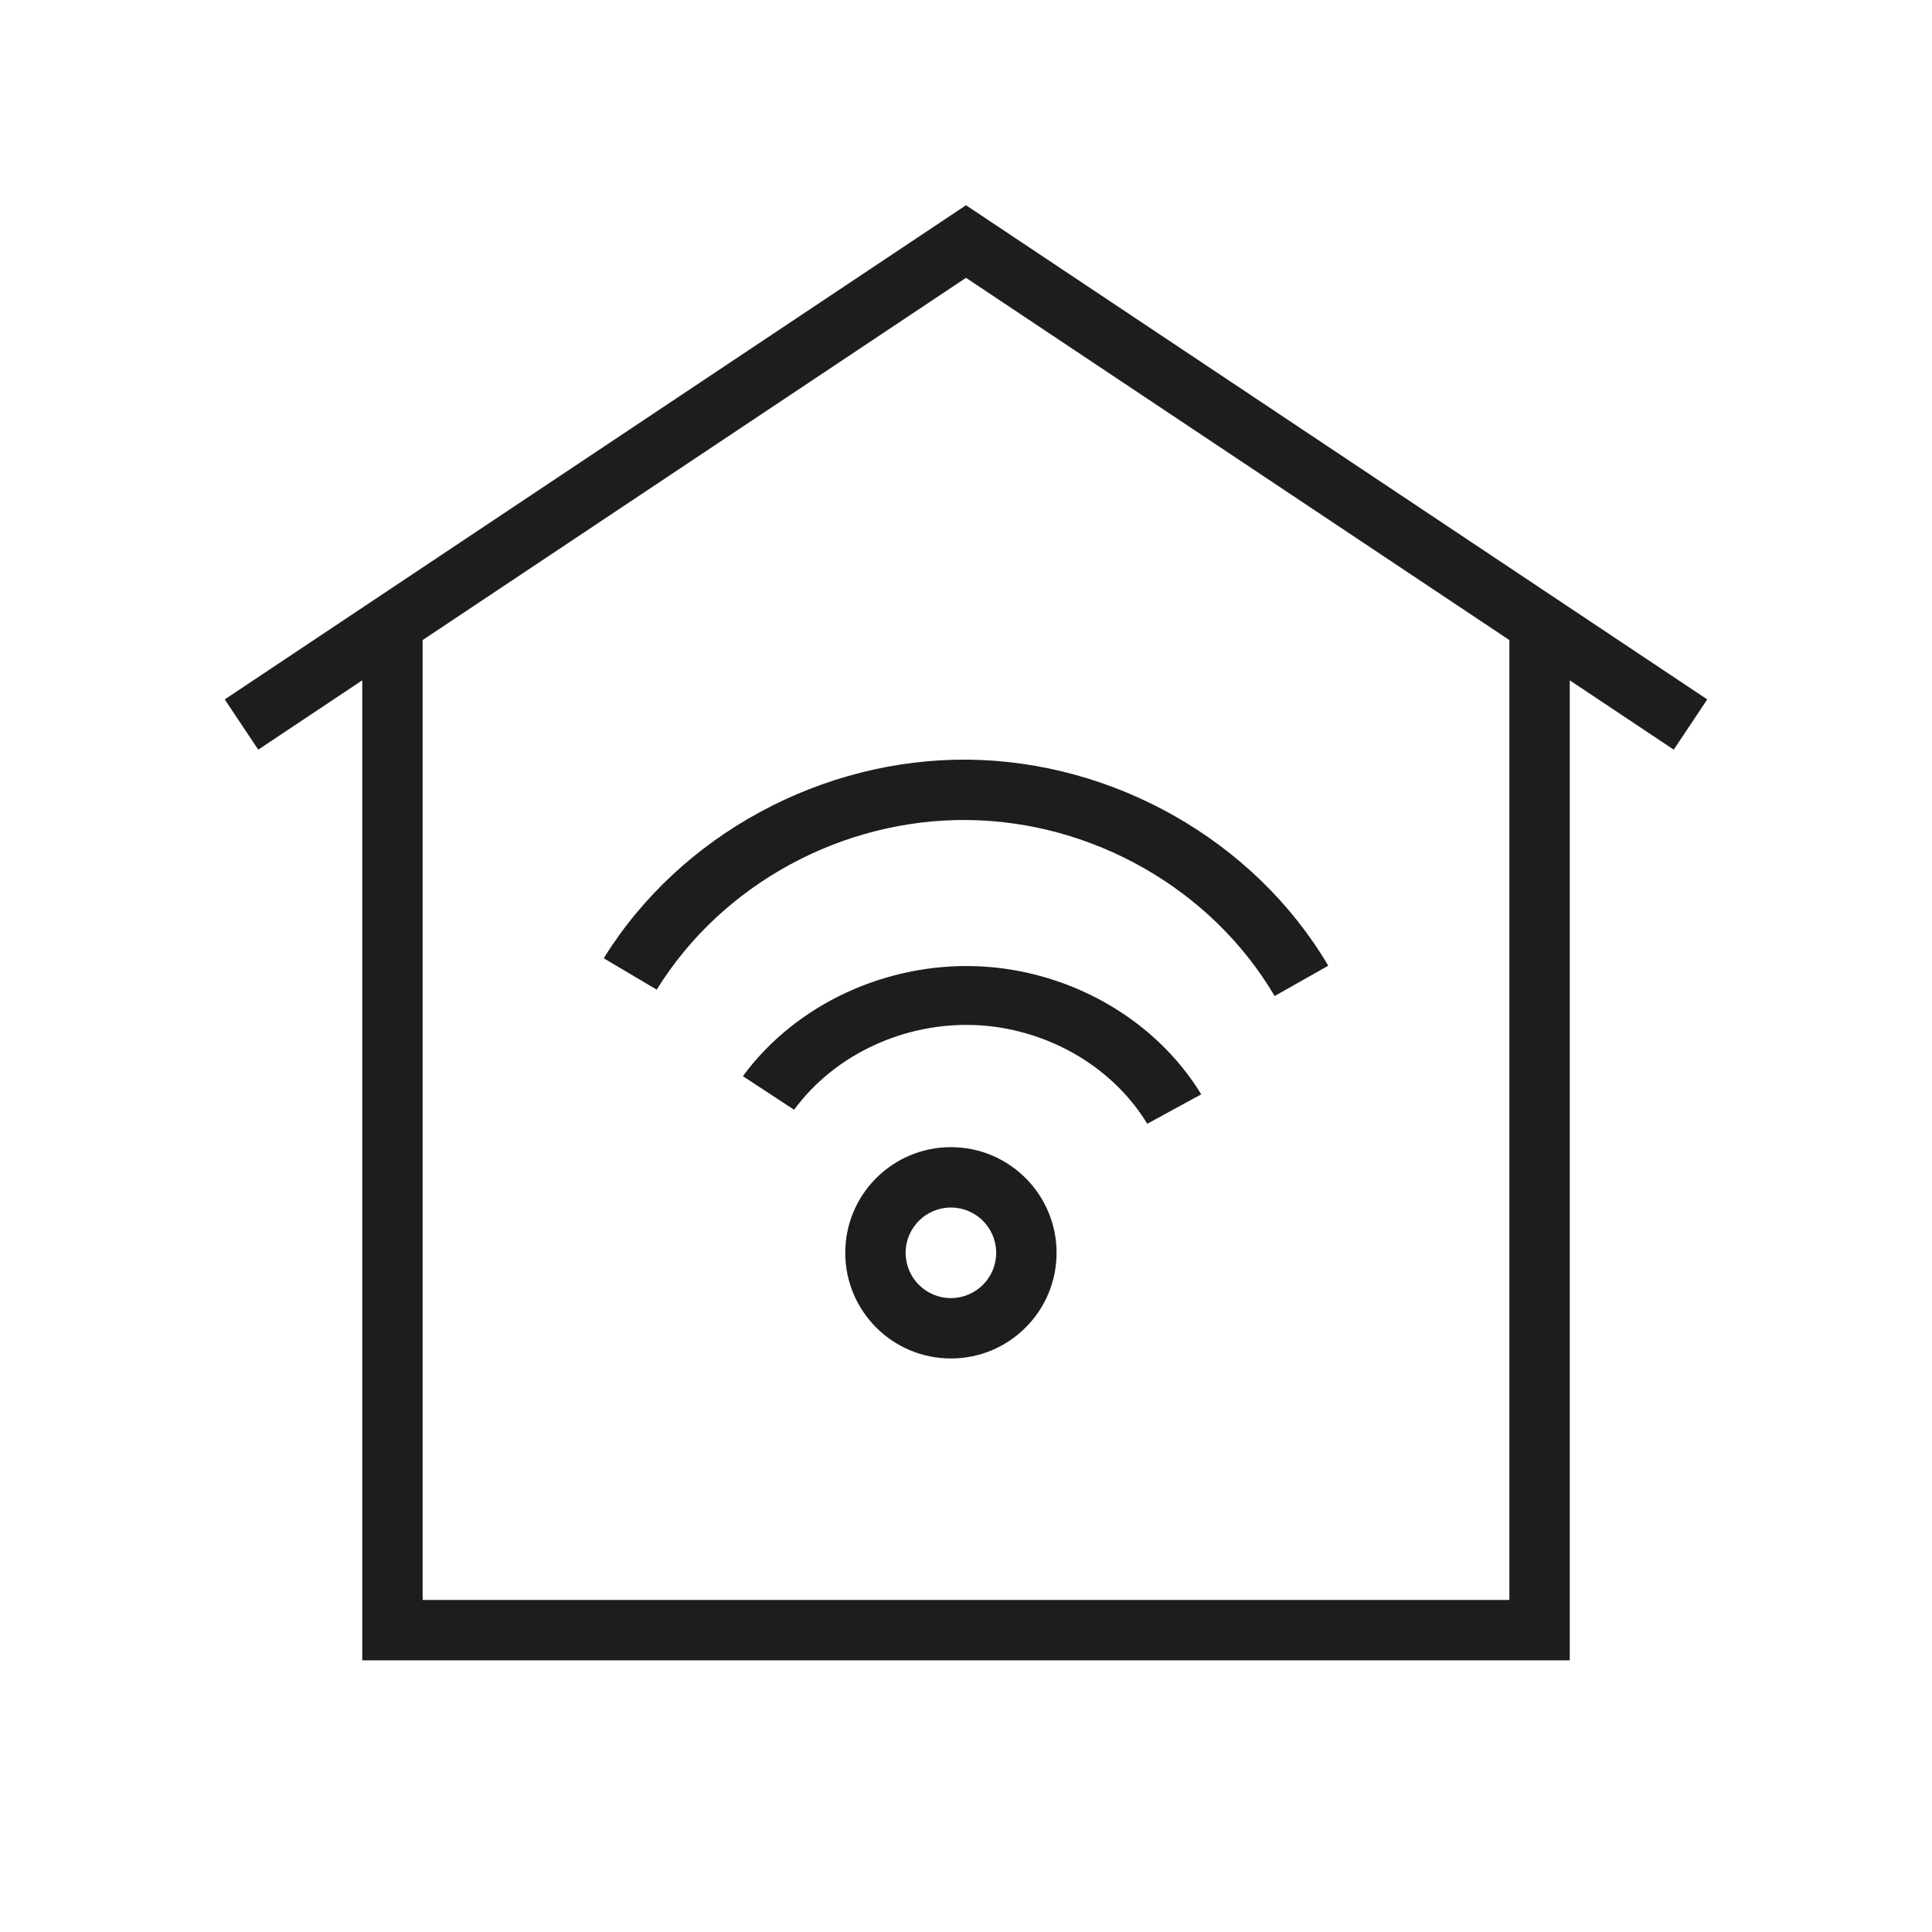
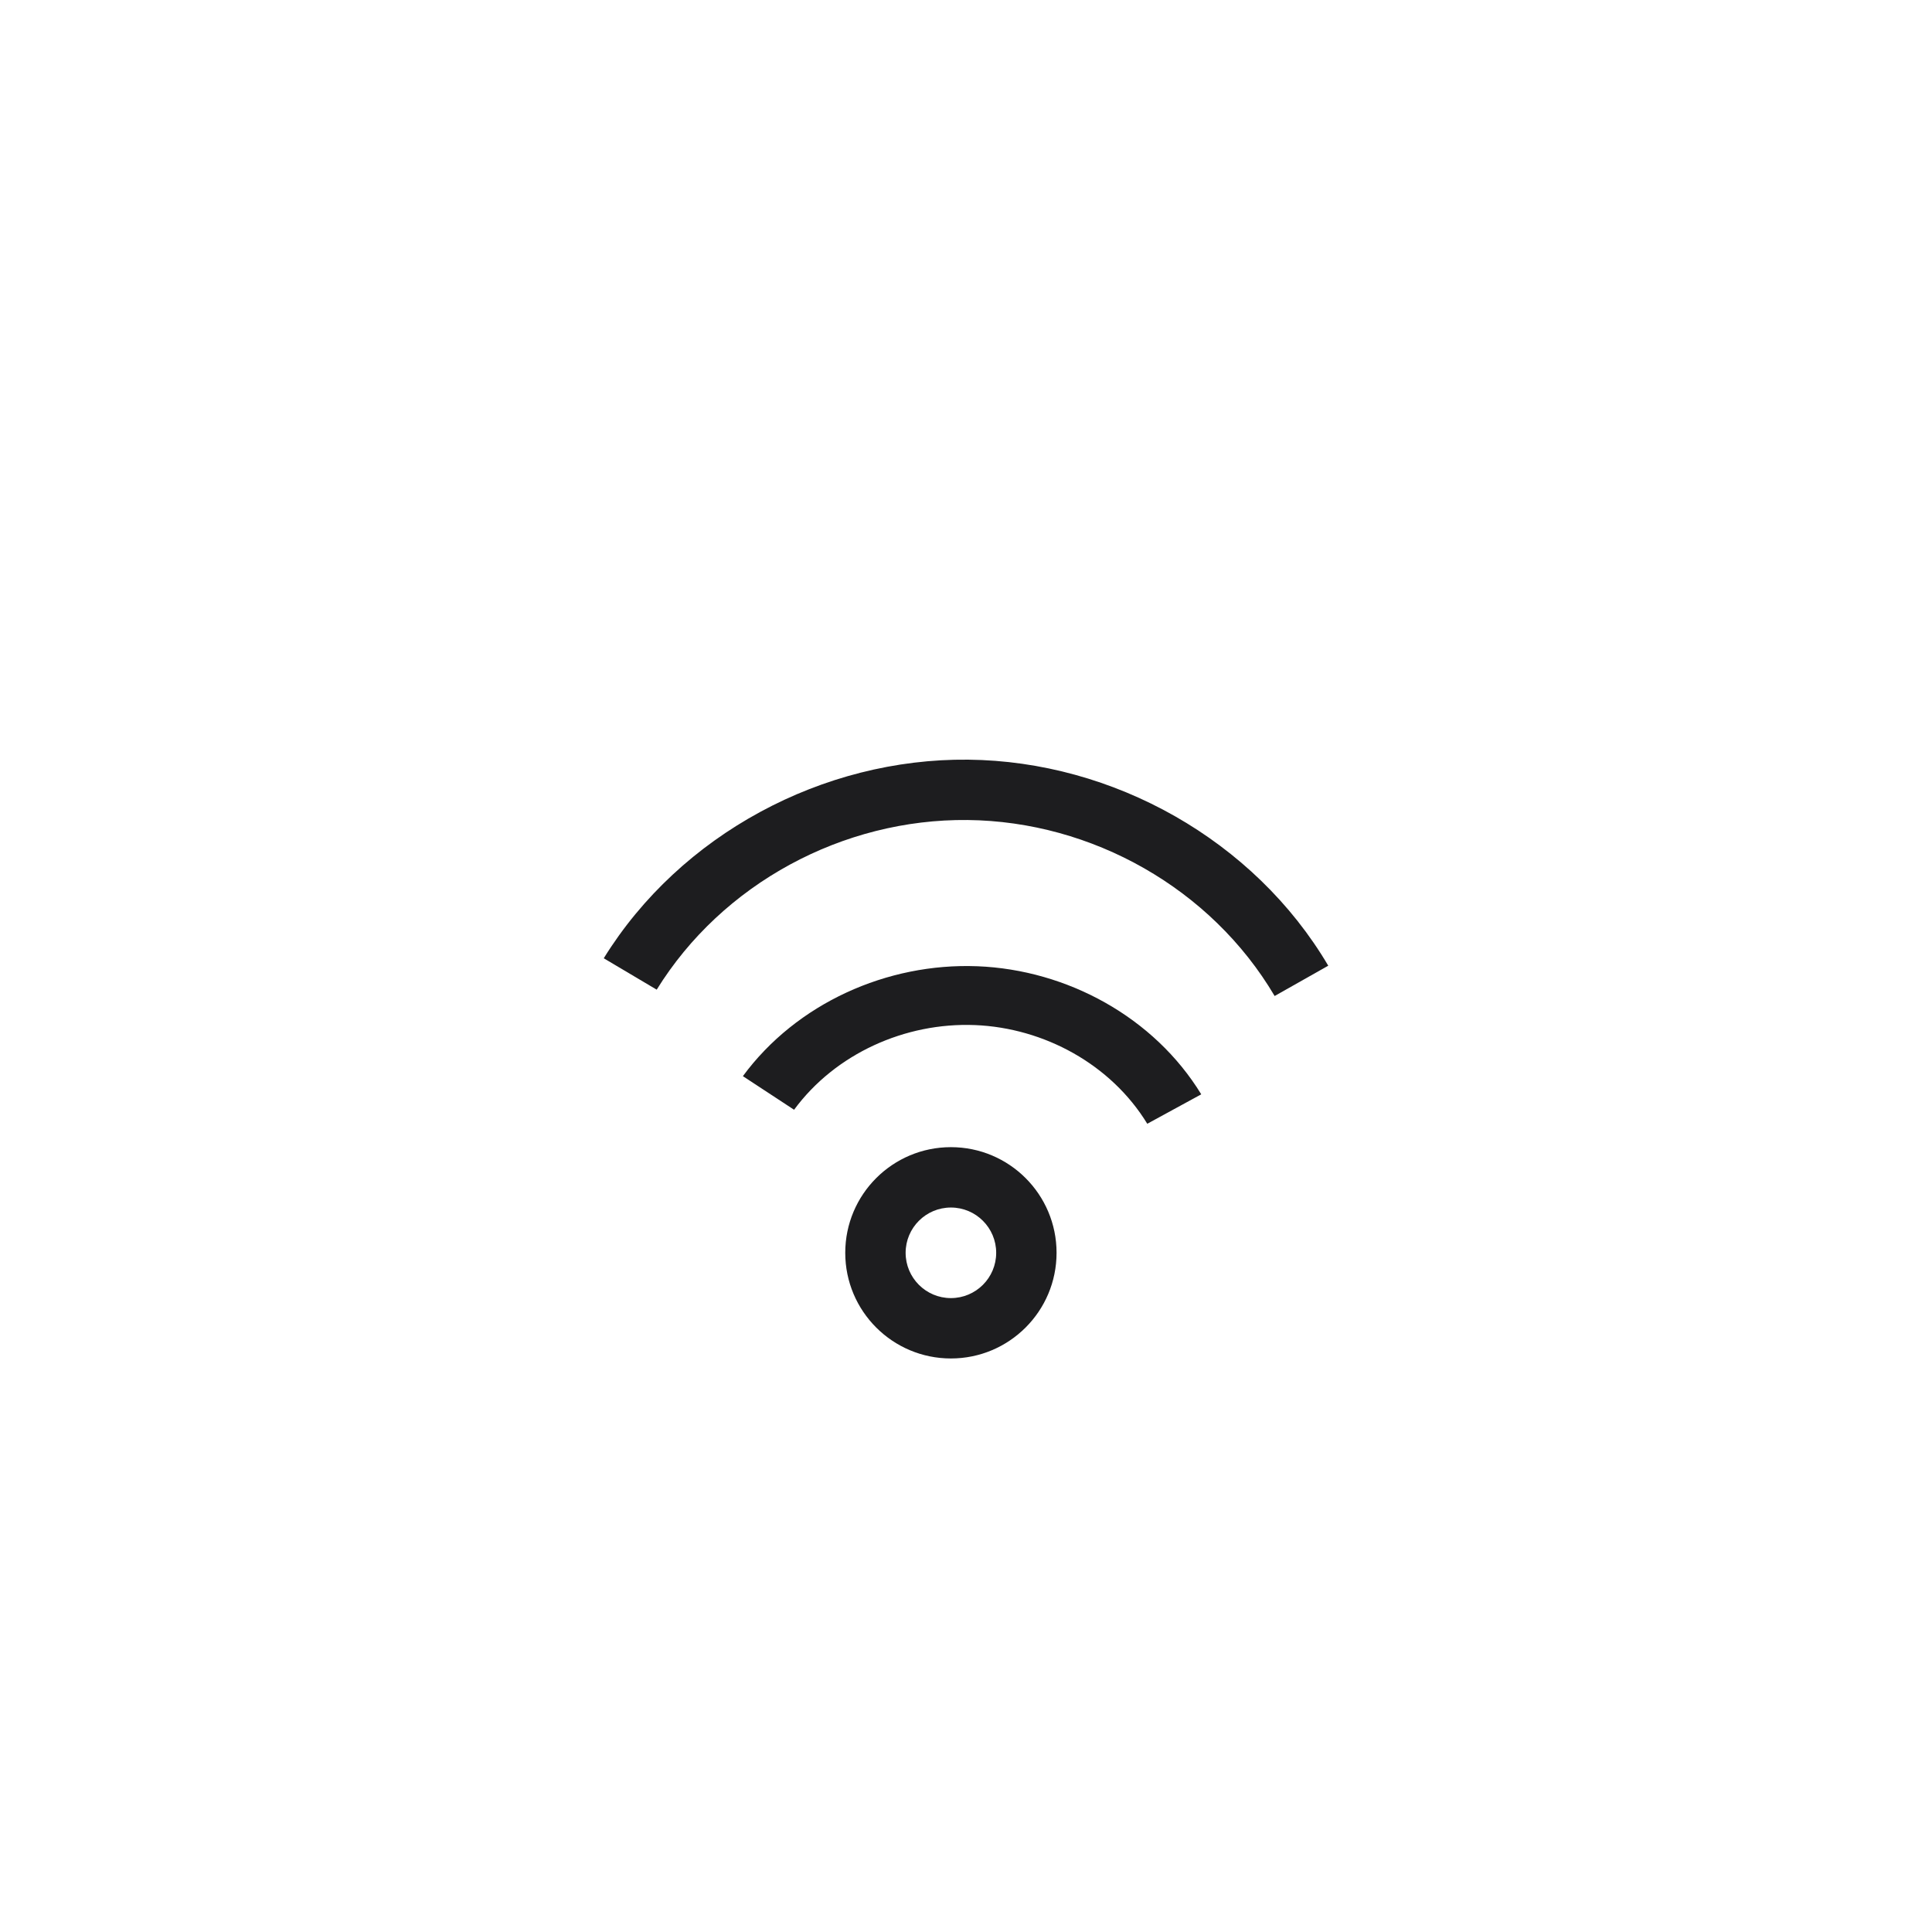
<svg xmlns="http://www.w3.org/2000/svg" width="64" height="64" viewBox="0 0 64 64" fill="none">
  <path fill-rule="evenodd" clip-rule="evenodd" d="M31.5 38.001C29.567 38.001 28 39.568 28 41.501C28 43.434 29.567 45.001 31.5 45.001C33.433 45.001 35 43.434 35 41.501C35 39.568 33.433 38.001 31.5 38.001ZM30 41.501C30 42.329 30.672 43.001 31.5 43.001C32.328 43.001 33 42.329 33 41.501C33 40.673 32.328 40.001 31.5 40.001C30.672 40.001 30 40.673 30 41.501Z" fill="#1D1D1F" />
  <path d="M26.305 36.762L24.609 35.649C26.386 33.236 29.386 31.893 32.367 32.008L32.377 32.008C35.351 32.126 38.233 33.698 39.793 36.251L38.005 37.226C36.803 35.259 34.59 34.051 32.299 33.957L32.29 33.957C29.99 33.866 27.675 34.901 26.305 36.762Z" fill="#1D1D1F" />
  <path d="M32.051 27.164L32.049 27.164C27.924 27.122 23.929 29.267 21.754 32.784L20 31.744C22.54 27.637 27.26 25.116 32.07 25.165L32.072 25.165C36.88 25.214 41.548 27.832 44 31.99L42.224 32.994C40.124 29.433 36.175 27.207 32.051 27.164Z" fill="#1D1D1F" />
-   <path fill-rule="evenodd" clip-rule="evenodd" d="M32 6.799L7.445 23.169L8.555 24.833L12 22.536V55.001H52V22.536L55.445 24.833L56.555 23.169L32 6.799ZM50 21.203L32 9.203L14 21.203V53.001H50V21.203Z" fill="#1D1D1F" />
</svg>